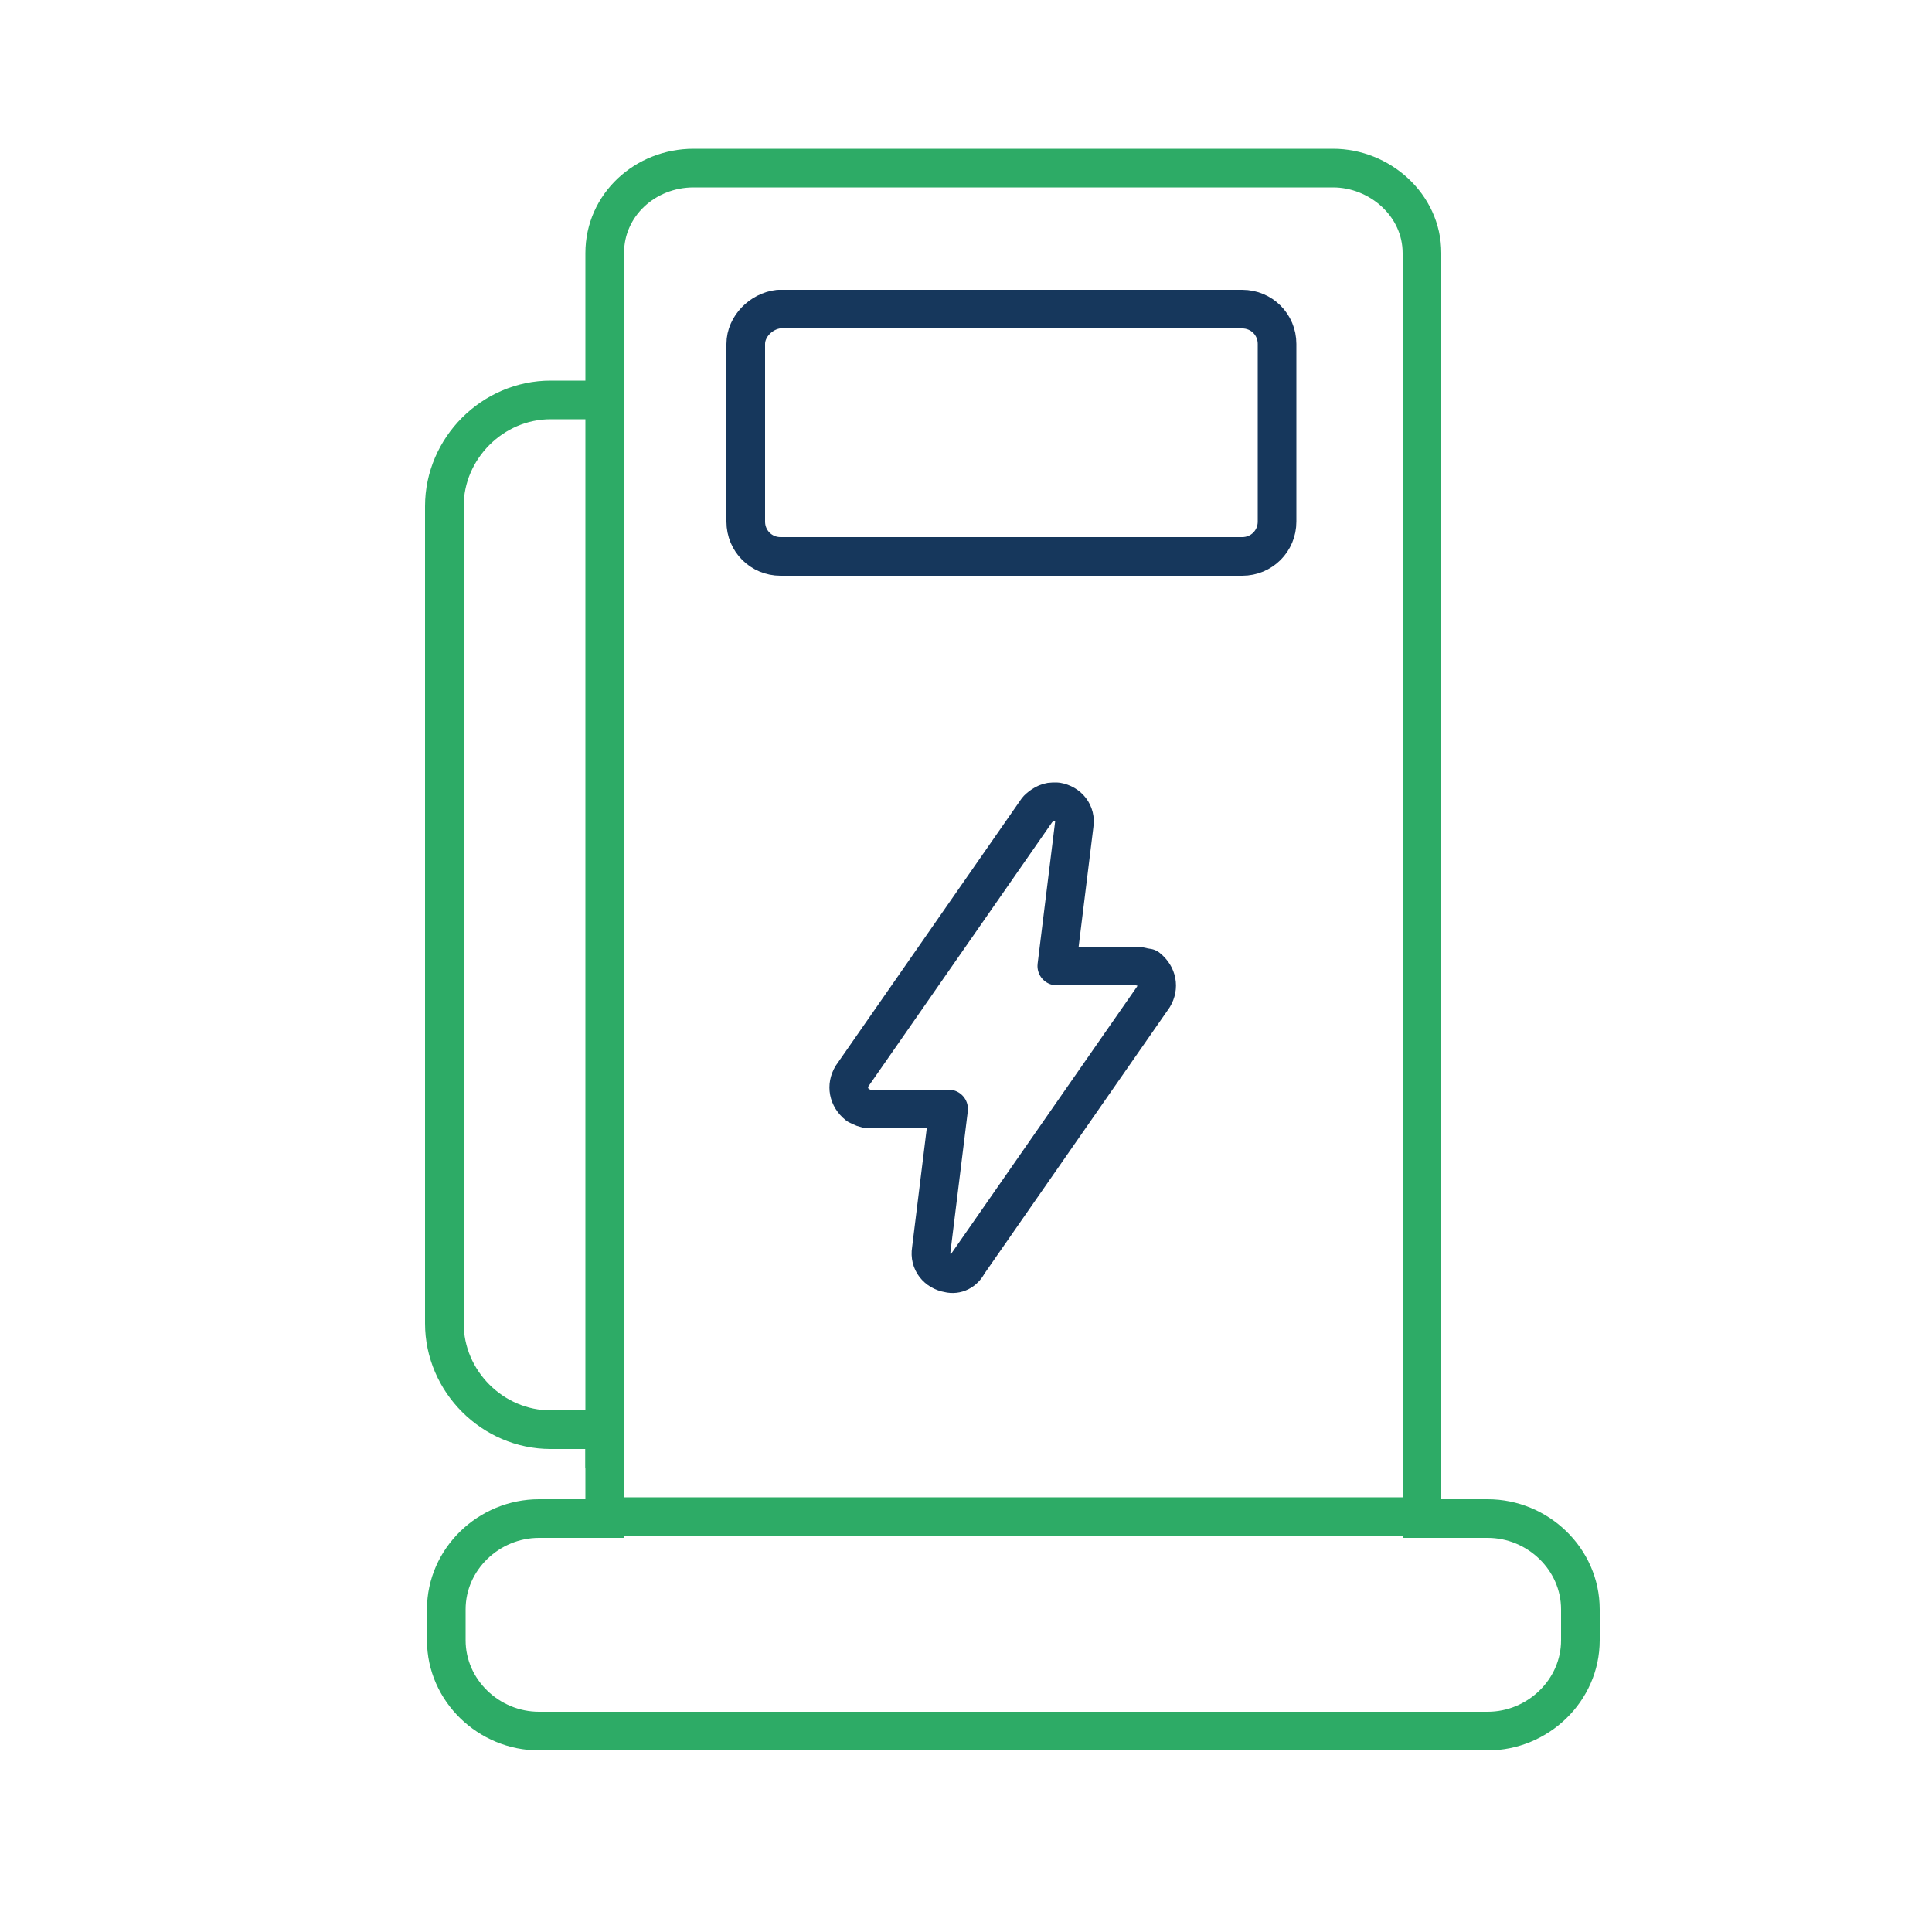
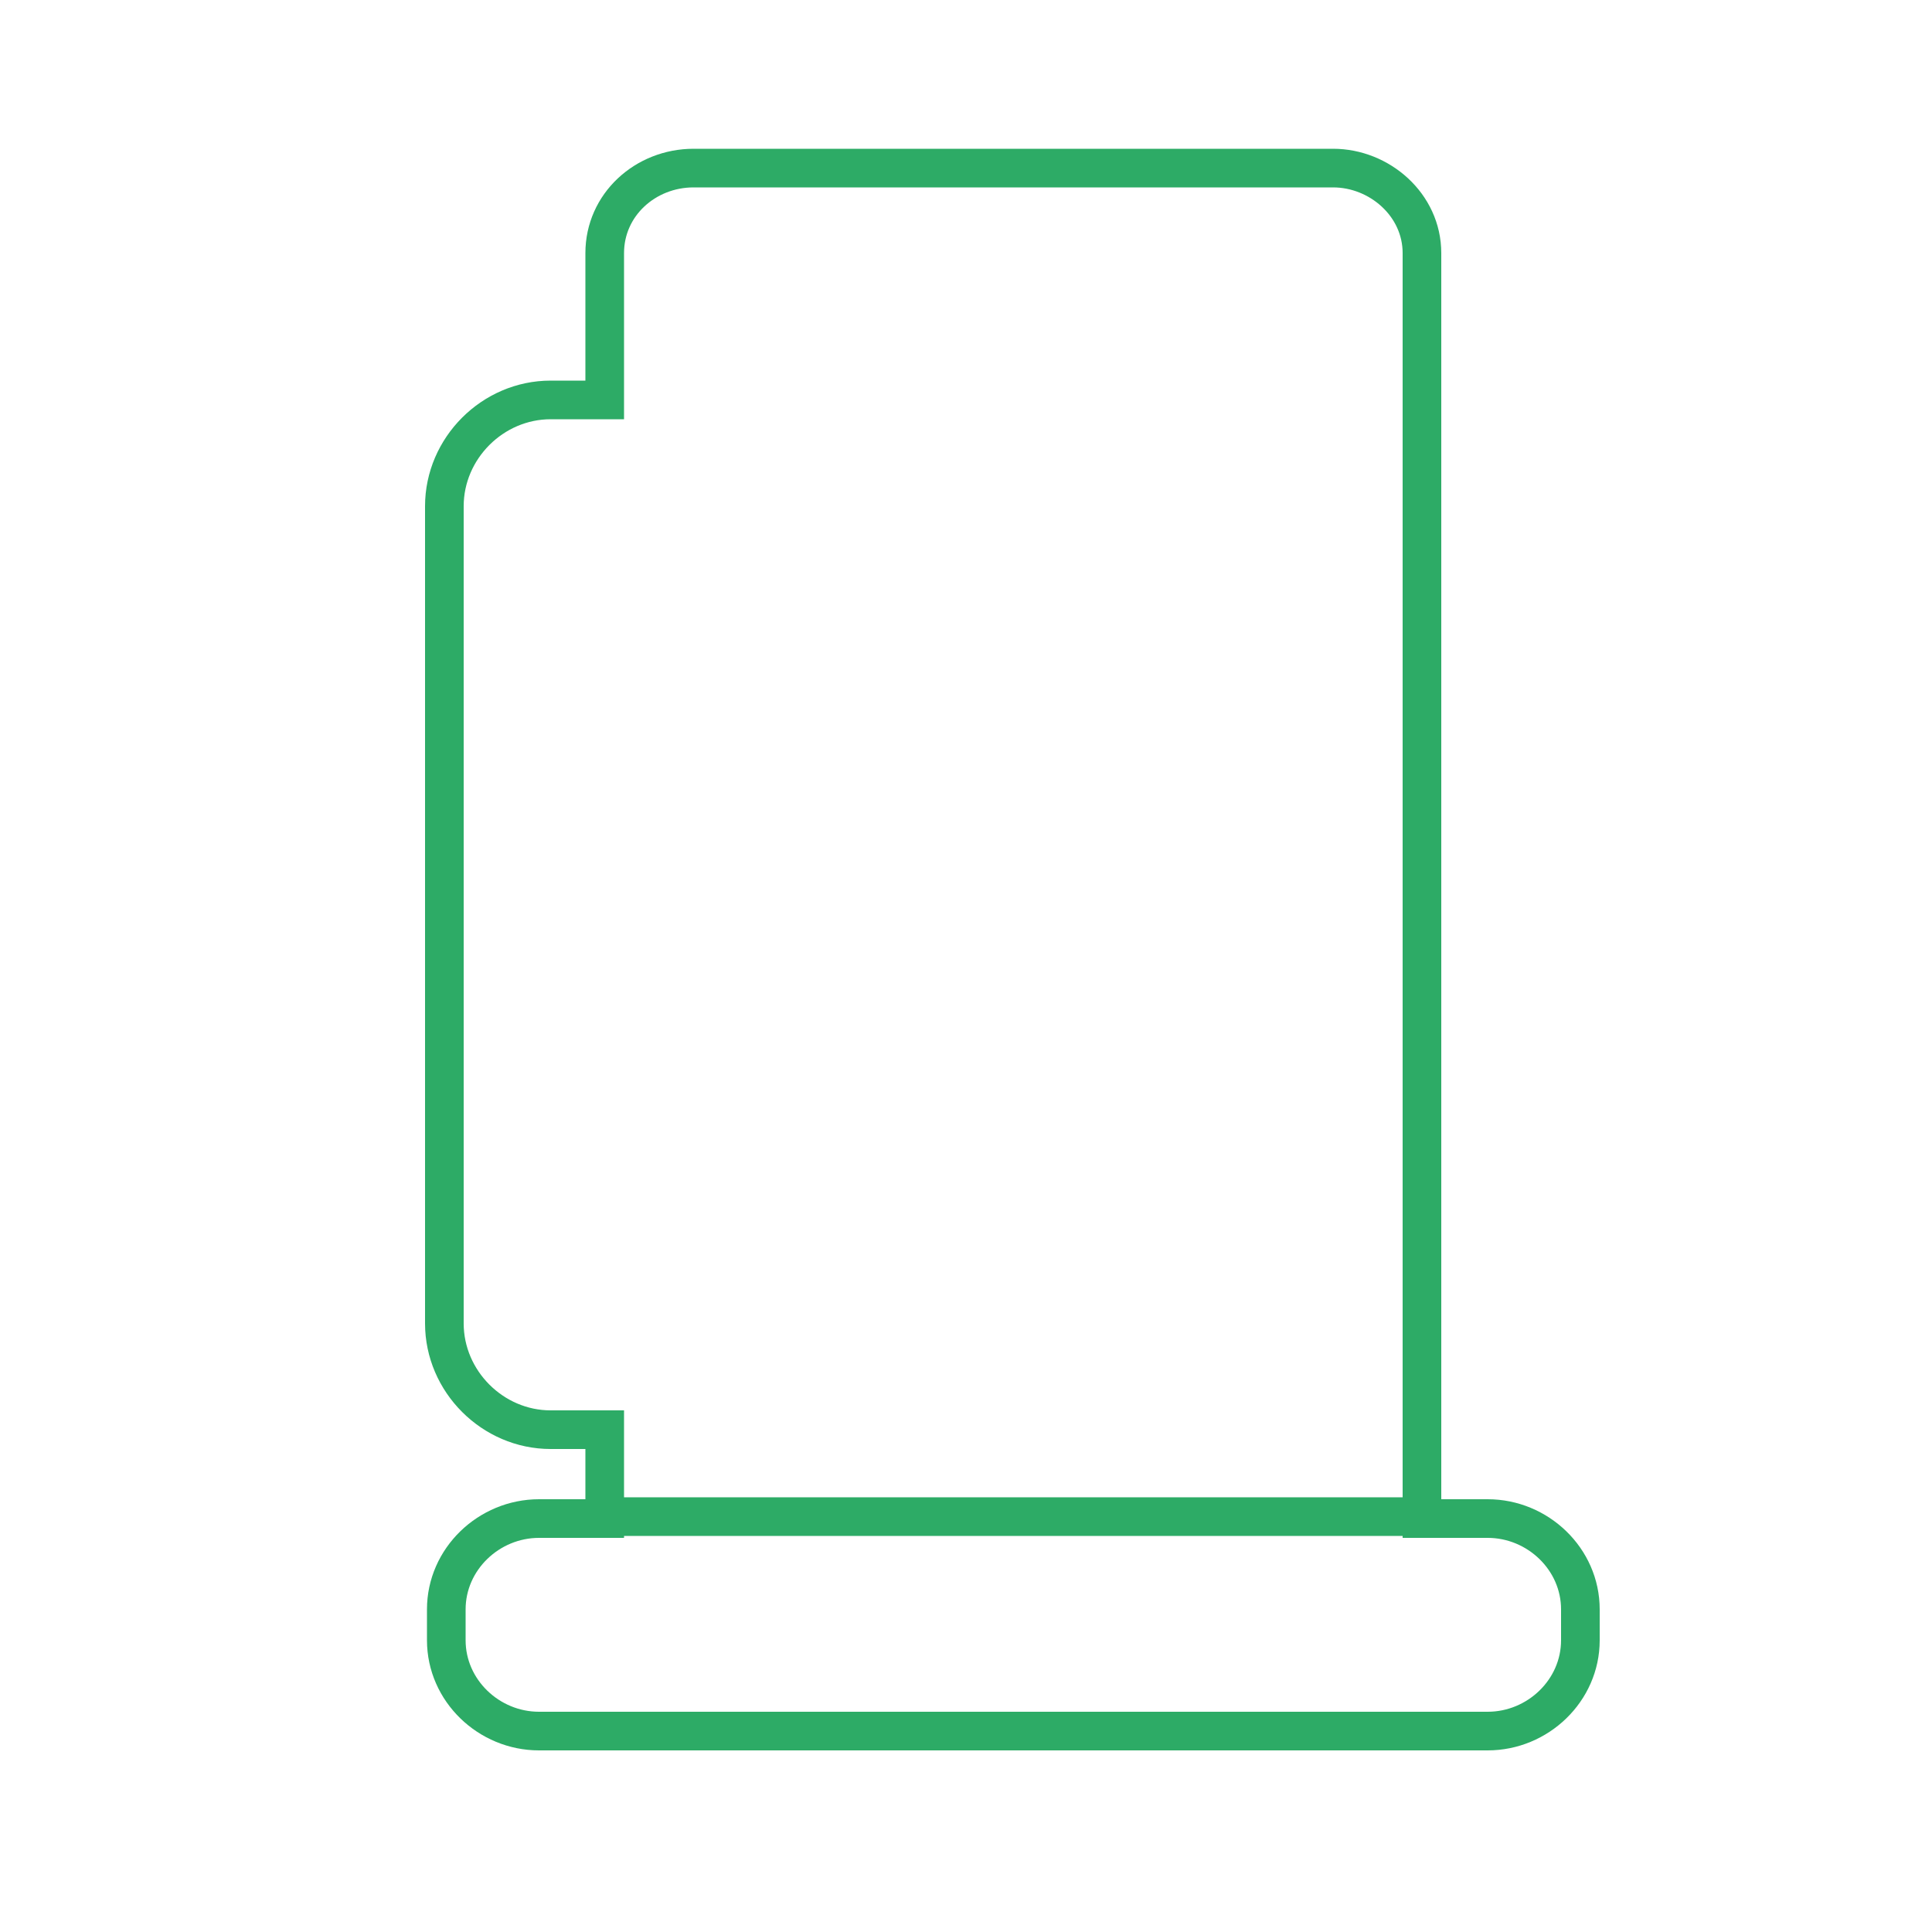
<svg xmlns="http://www.w3.org/2000/svg" version="1.1" id="Livello_1" x="0px" y="0px" viewBox="0 0 100 100" style="enable-background:new 0 0 100 100;" xml:space="preserve">
  <style type="text/css">
	.st0{fill:none;stroke:#2DAB66;stroke-width:2;stroke-miterlimit:10;}
	.st1{fill:none;stroke:#16375C;stroke-width:2;stroke-linecap:round;stroke-linejoin:round;stroke-miterlimit:10;}
</style>
  <path class="st0" d="M35.9,8.7c-2.5,0-4.6,1.9-4.6,4.4v7.6h-2.8c-3,0-5.5,2.5-5.5,5.5v42.3c0,3,2.5,5.5,5.5,5.5h2.8v4.6h-3.4  c-2.6,0-4.8,2.1-4.8,4.7v1.6c0,2.6,2.2,4.7,4.8,4.7H77c2.6,0,4.8-2.1,4.8-4.7v-1.6c0-2.6-2.2-4.7-4.8-4.7h-3.4V13.1  c0-2.5-2.2-4.4-4.6-4.4H35.9z" />
-   <path class="st1" d="M40.3,16c-0.9,0.1-1.7,0.9-1.7,1.8v9.2c0,1,0.8,1.8,1.8,1.8h23.9c1,0,1.8-0.8,1.8-1.8v-9.2c0-1-0.8-1.8-1.8-1.8  H40.5C40.4,16,40.4,16,40.3,16z" />
-   <line class="st0" x1="31.3" y1="20.2" x2="31.3" y2="76" />
-   <path class="st1" d="M54.5,41.5c-0.3,0-0.6,0.2-0.8,0.4l-9.6,13.8c-0.3,0.5-0.2,1.1,0.3,1.5c0.2,0.1,0.4,0.2,0.6,0.2h4.1l-0.9,7.3  c-0.1,0.6,0.3,1.1,0.9,1.2c0.4,0.1,0.8-0.1,1-0.5l9.6-13.8c0.3-0.5,0.2-1.1-0.3-1.5C59.3,50.1,59,50,58.8,50h-4.1l0.9-7.3  c0.1-0.6-0.3-1.1-0.9-1.2C54.6,41.5,54.5,41.5,54.5,41.5z" />
  <line class="st0" x1="31.3" y1="78.5" x2="74.3" y2="78.5" />
</svg>